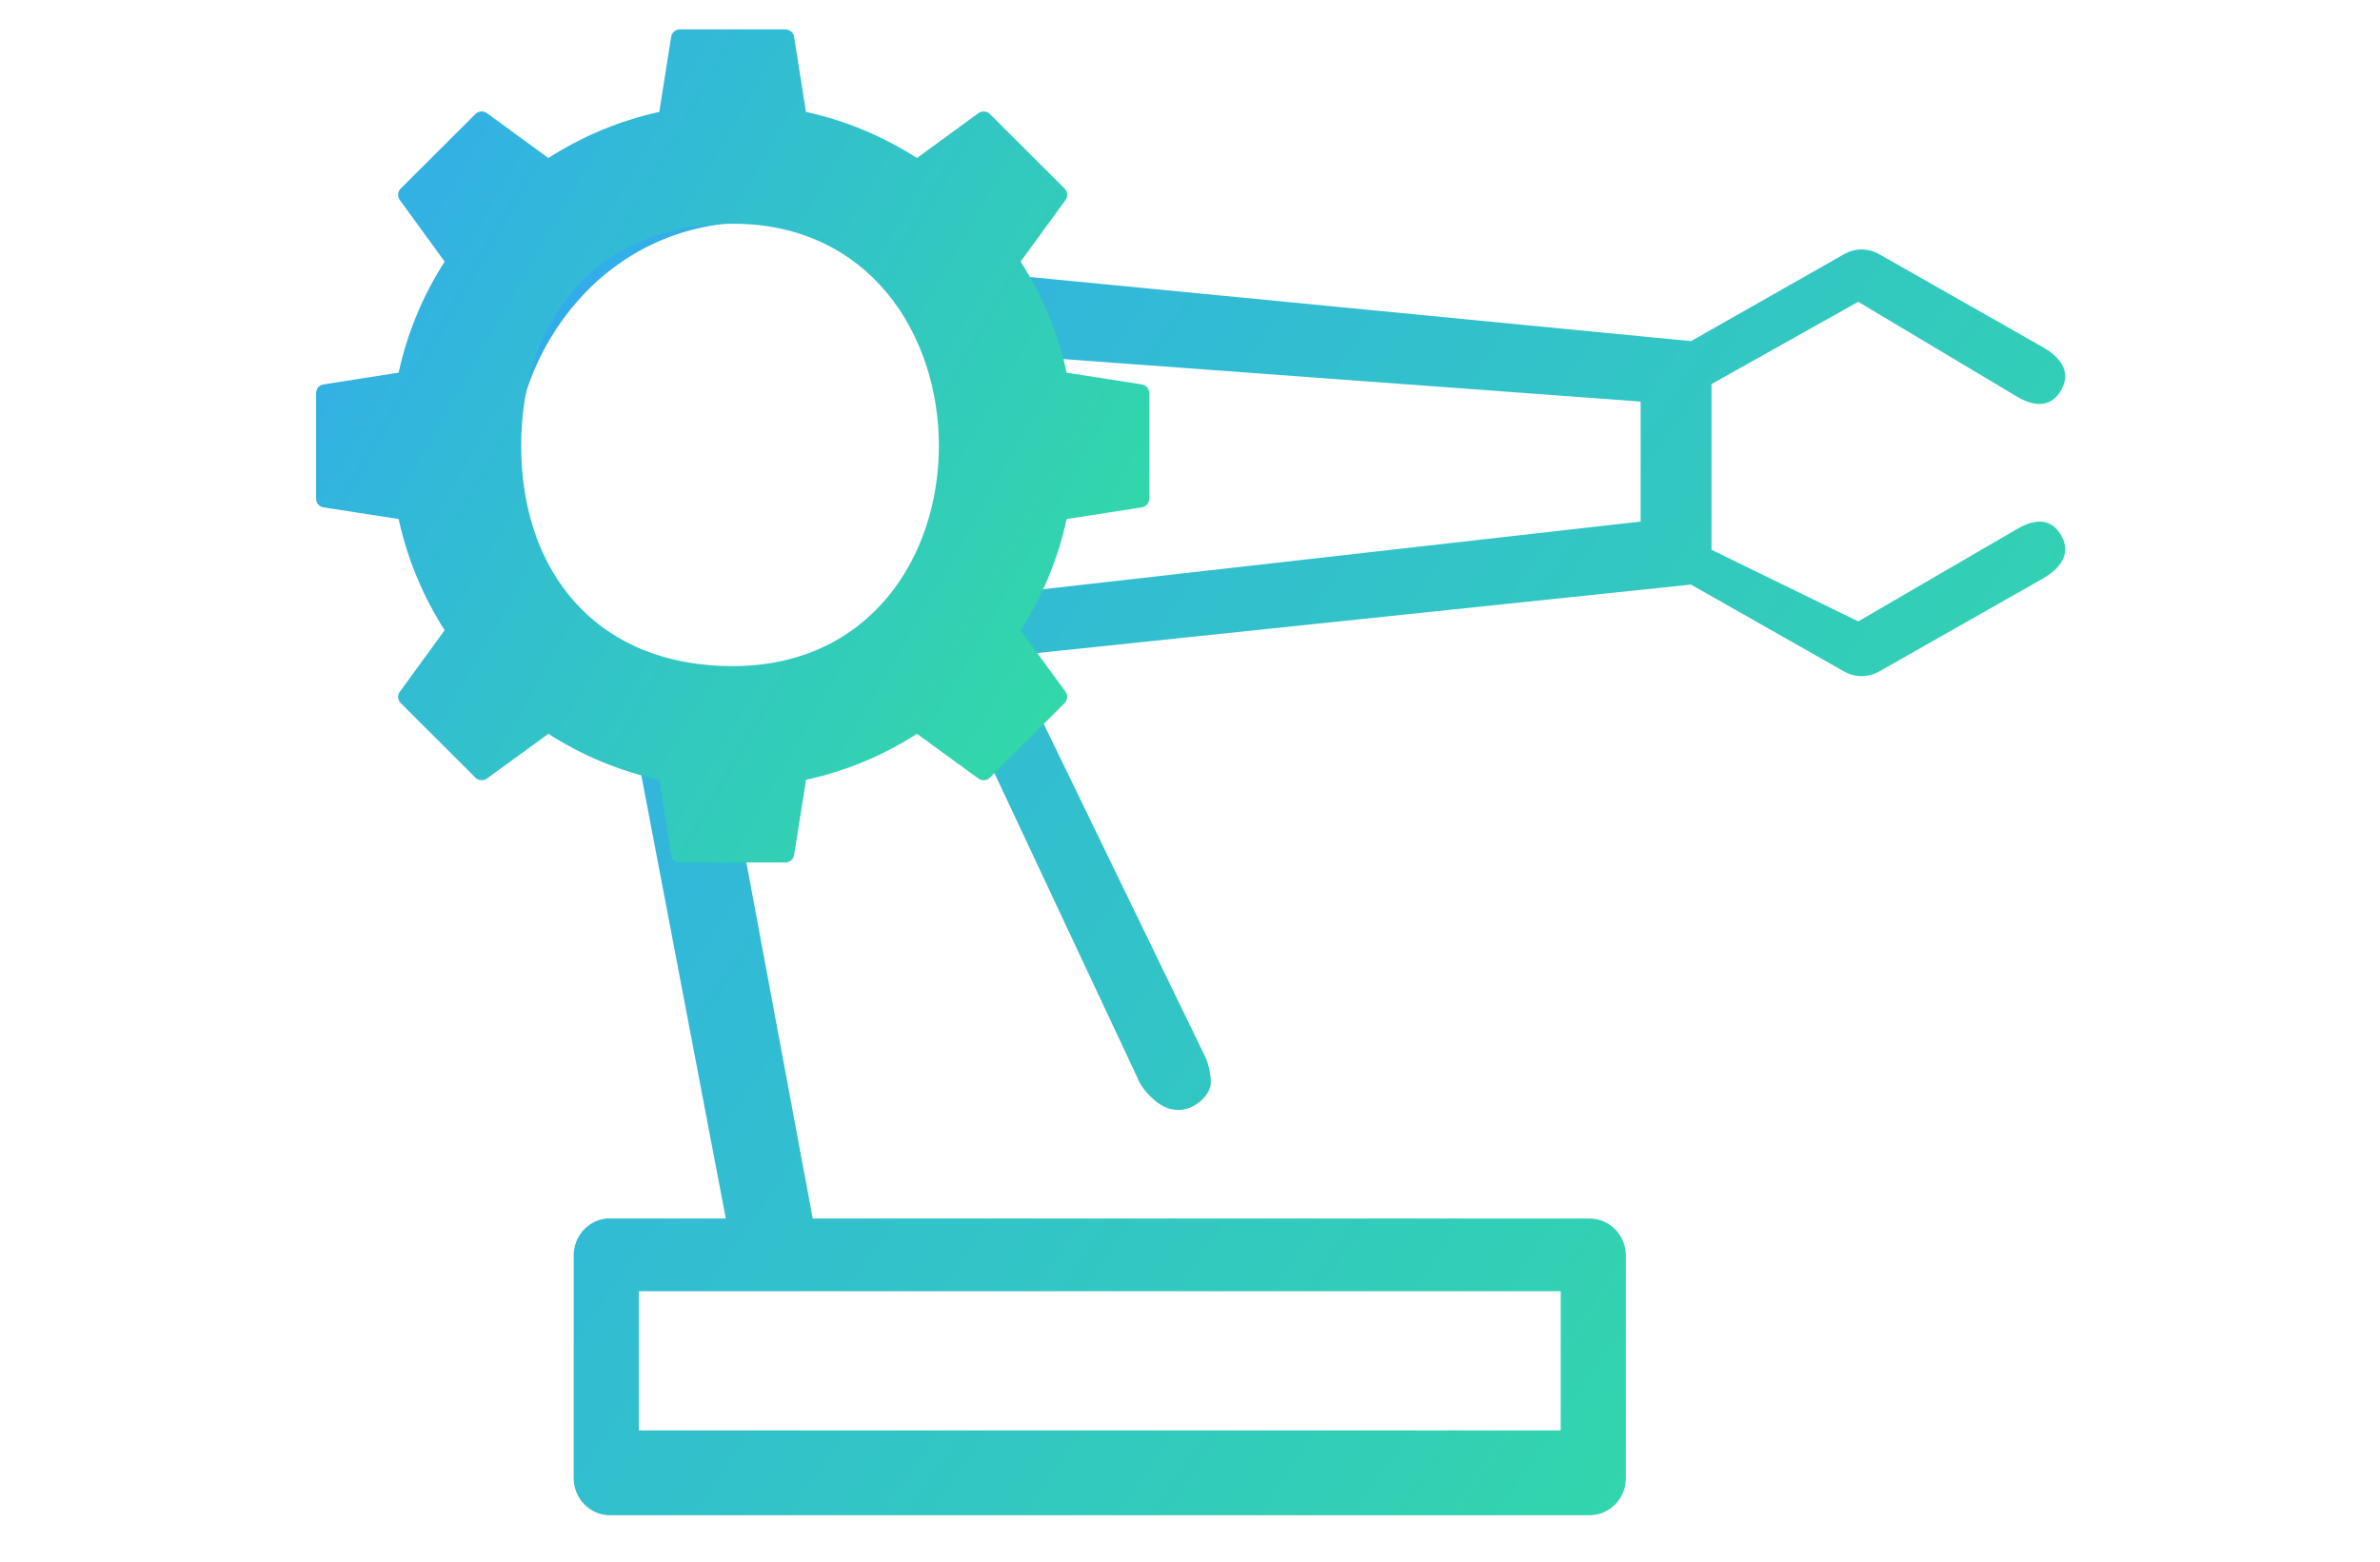
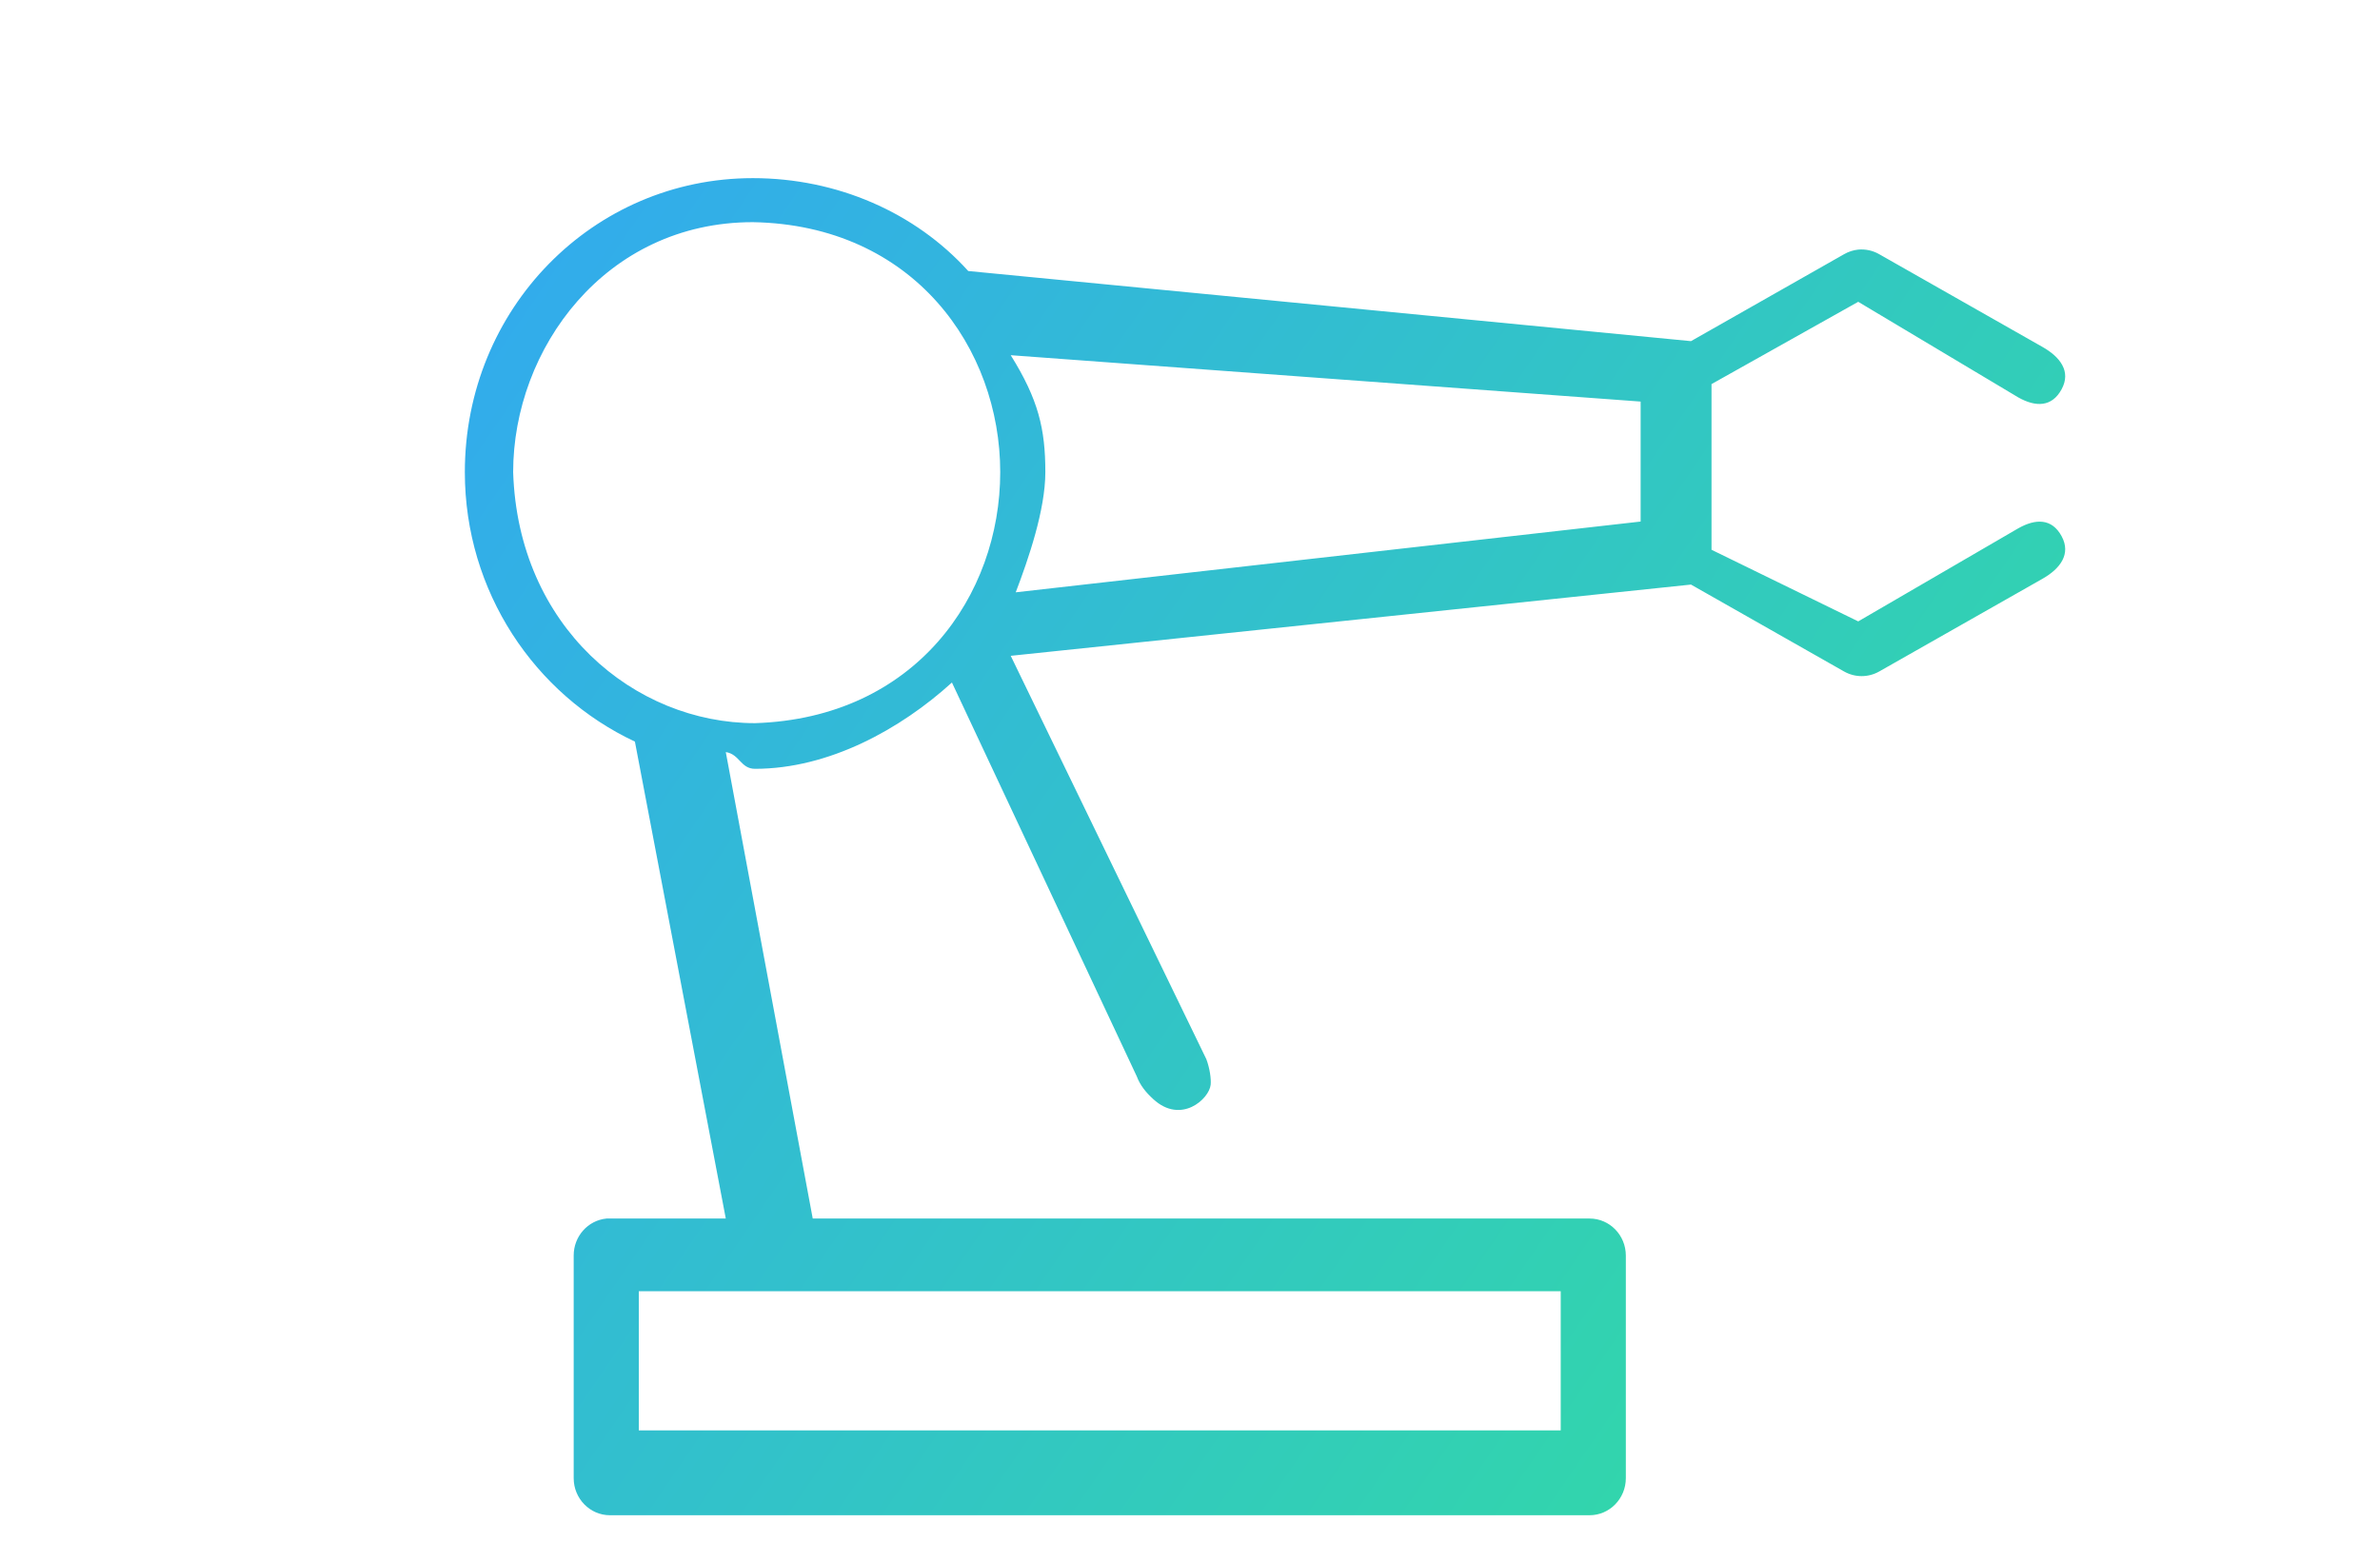
<svg xmlns="http://www.w3.org/2000/svg" width="64" height="42" viewBox="0 0 64 42" fill="none">
  <path d="M20.244 4.791C15.945 4.791 12.5 8.302 12.5 12.698C12.5 15.914 14.382 18.684 17.073 19.945L19.517 32.772L16.402 32.772C16.372 32.77 16.341 32.77 16.311 32.772C15.808 32.82 15.425 33.253 15.427 33.769L15.427 39.755C15.427 40.305 15.864 40.752 16.402 40.752L42.744 40.752C43.283 40.752 43.72 40.305 43.72 39.755L43.72 33.769C43.72 33.218 43.283 32.772 42.744 32.772L21.855 32.772L19.517 20.227C19.891 20.284 19.915 20.677 20.304 20.677C22.289 20.677 24.218 19.611 25.598 18.356L30.568 28.947C30.661 29.195 30.817 29.381 31.009 29.558C31.757 30.249 32.517 29.558 32.556 29.172C32.571 29.016 32.532 28.733 32.439 28.485L27.179 17.638L45.472 15.722L49.588 18.059C49.882 18.226 50.239 18.226 50.534 18.059L54.924 15.566C55.395 15.299 55.7 14.904 55.439 14.422C55.178 13.94 54.743 13.943 54.271 14.21L49.969 16.712L46.024 14.786L46.024 10.33L49.969 8.117L54.271 10.687C54.743 10.954 55.178 10.95 55.439 10.468C55.7 9.986 55.395 9.598 54.924 9.331L50.534 6.837C50.362 6.738 50.165 6.695 49.969 6.713C49.835 6.727 49.706 6.769 49.588 6.837L45.472 9.175L26.037 7.289C24.609 5.71 22.505 4.791 20.244 4.791ZM20.244 5.975C24.579 6.051 26.897 9.381 26.897 12.698C26.897 16.015 24.612 19.312 20.304 19.449C17.06 19.449 13.932 16.859 13.799 12.698C13.799 9.381 16.276 5.975 20.244 5.975ZM27.179 9.553L44.118 10.8L44.118 14.027L27.314 15.93C27.655 15.034 28.11 13.715 28.11 12.698C28.11 11.533 27.922 10.743 27.179 9.553ZM17.178 34.728L41.969 34.728L41.969 38.47L17.178 38.47L17.178 34.728Z" fill="url(#paint0_linear_15173_55457)" />
-   <path d="M26.311 20.939C26.405 21.007 26.535 20.998 26.618 20.916L28.63 18.908C28.71 18.826 28.72 18.697 28.654 18.606L27.445 16.95C28.037 16.026 28.453 15.022 28.682 13.96L30.706 13.645C30.819 13.627 30.904 13.528 30.904 13.413V10.571C30.904 10.454 30.819 10.355 30.706 10.339L28.682 10.022C28.453 8.957 28.037 7.956 27.445 7.036L28.654 5.378C28.72 5.285 28.71 5.156 28.63 5.073L26.618 3.066C26.535 2.984 26.405 2.974 26.311 3.042L24.658 4.25C23.737 3.659 22.736 3.242 21.673 3.01L21.354 0.988C21.337 0.875 21.238 0.791 21.12 0.791H18.282C18.166 0.791 18.067 0.875 18.048 0.988L17.729 3.01C16.669 3.242 15.667 3.659 14.746 4.25L13.093 3.042C12.999 2.974 12.869 2.984 12.786 3.066L10.774 5.073C10.694 5.156 10.682 5.285 10.751 5.378L11.957 7.036C11.365 7.96 10.949 8.962 10.72 10.022L8.698 10.339C8.583 10.355 8.5 10.454 8.5 10.571V13.413C8.5 13.528 8.583 13.627 8.698 13.645L10.72 13.96C10.951 15.022 11.367 16.026 11.957 16.95L10.751 18.606C10.682 18.697 10.694 18.826 10.774 18.908L12.786 20.916C12.869 20.998 12.999 21.007 13.093 20.939L14.746 19.736C15.663 20.325 16.664 20.74 17.729 20.972L18.048 22.998C18.067 23.111 18.166 23.195 18.282 23.195H21.12C21.238 23.195 21.337 23.111 21.354 22.998L21.675 20.972C22.74 20.74 23.742 20.325 24.658 19.736L26.311 20.939ZM19.701 17.915C16.027 17.915 14.015 15.365 14.015 11.992C14.015 8.619 16.027 6.017 19.701 6.017C23.375 6.017 25.247 8.991 25.247 11.992C25.247 14.993 23.375 17.915 19.701 17.915Z" fill="url(#paint1_linear_15173_55457)" />
  <defs>
    <linearGradient id="paint0_linear_15173_55457" x1="8.229" y1="-6.135" x2="62.655" y2="31.128" gradientUnits="userSpaceOnUse">
      <stop stop-color="#32A0FE" />
      <stop offset="1" stop-color="#32DF9D" />
    </linearGradient>
    <linearGradient id="paint1_linear_15173_55457" x1="6.277" y1="-6.016" x2="37.63" y2="11.922" gradientUnits="userSpaceOnUse">
      <stop stop-color="#32A0FE" />
      <stop offset="1" stop-color="#32DF9D" />
    </linearGradient>
  </defs>
</svg>